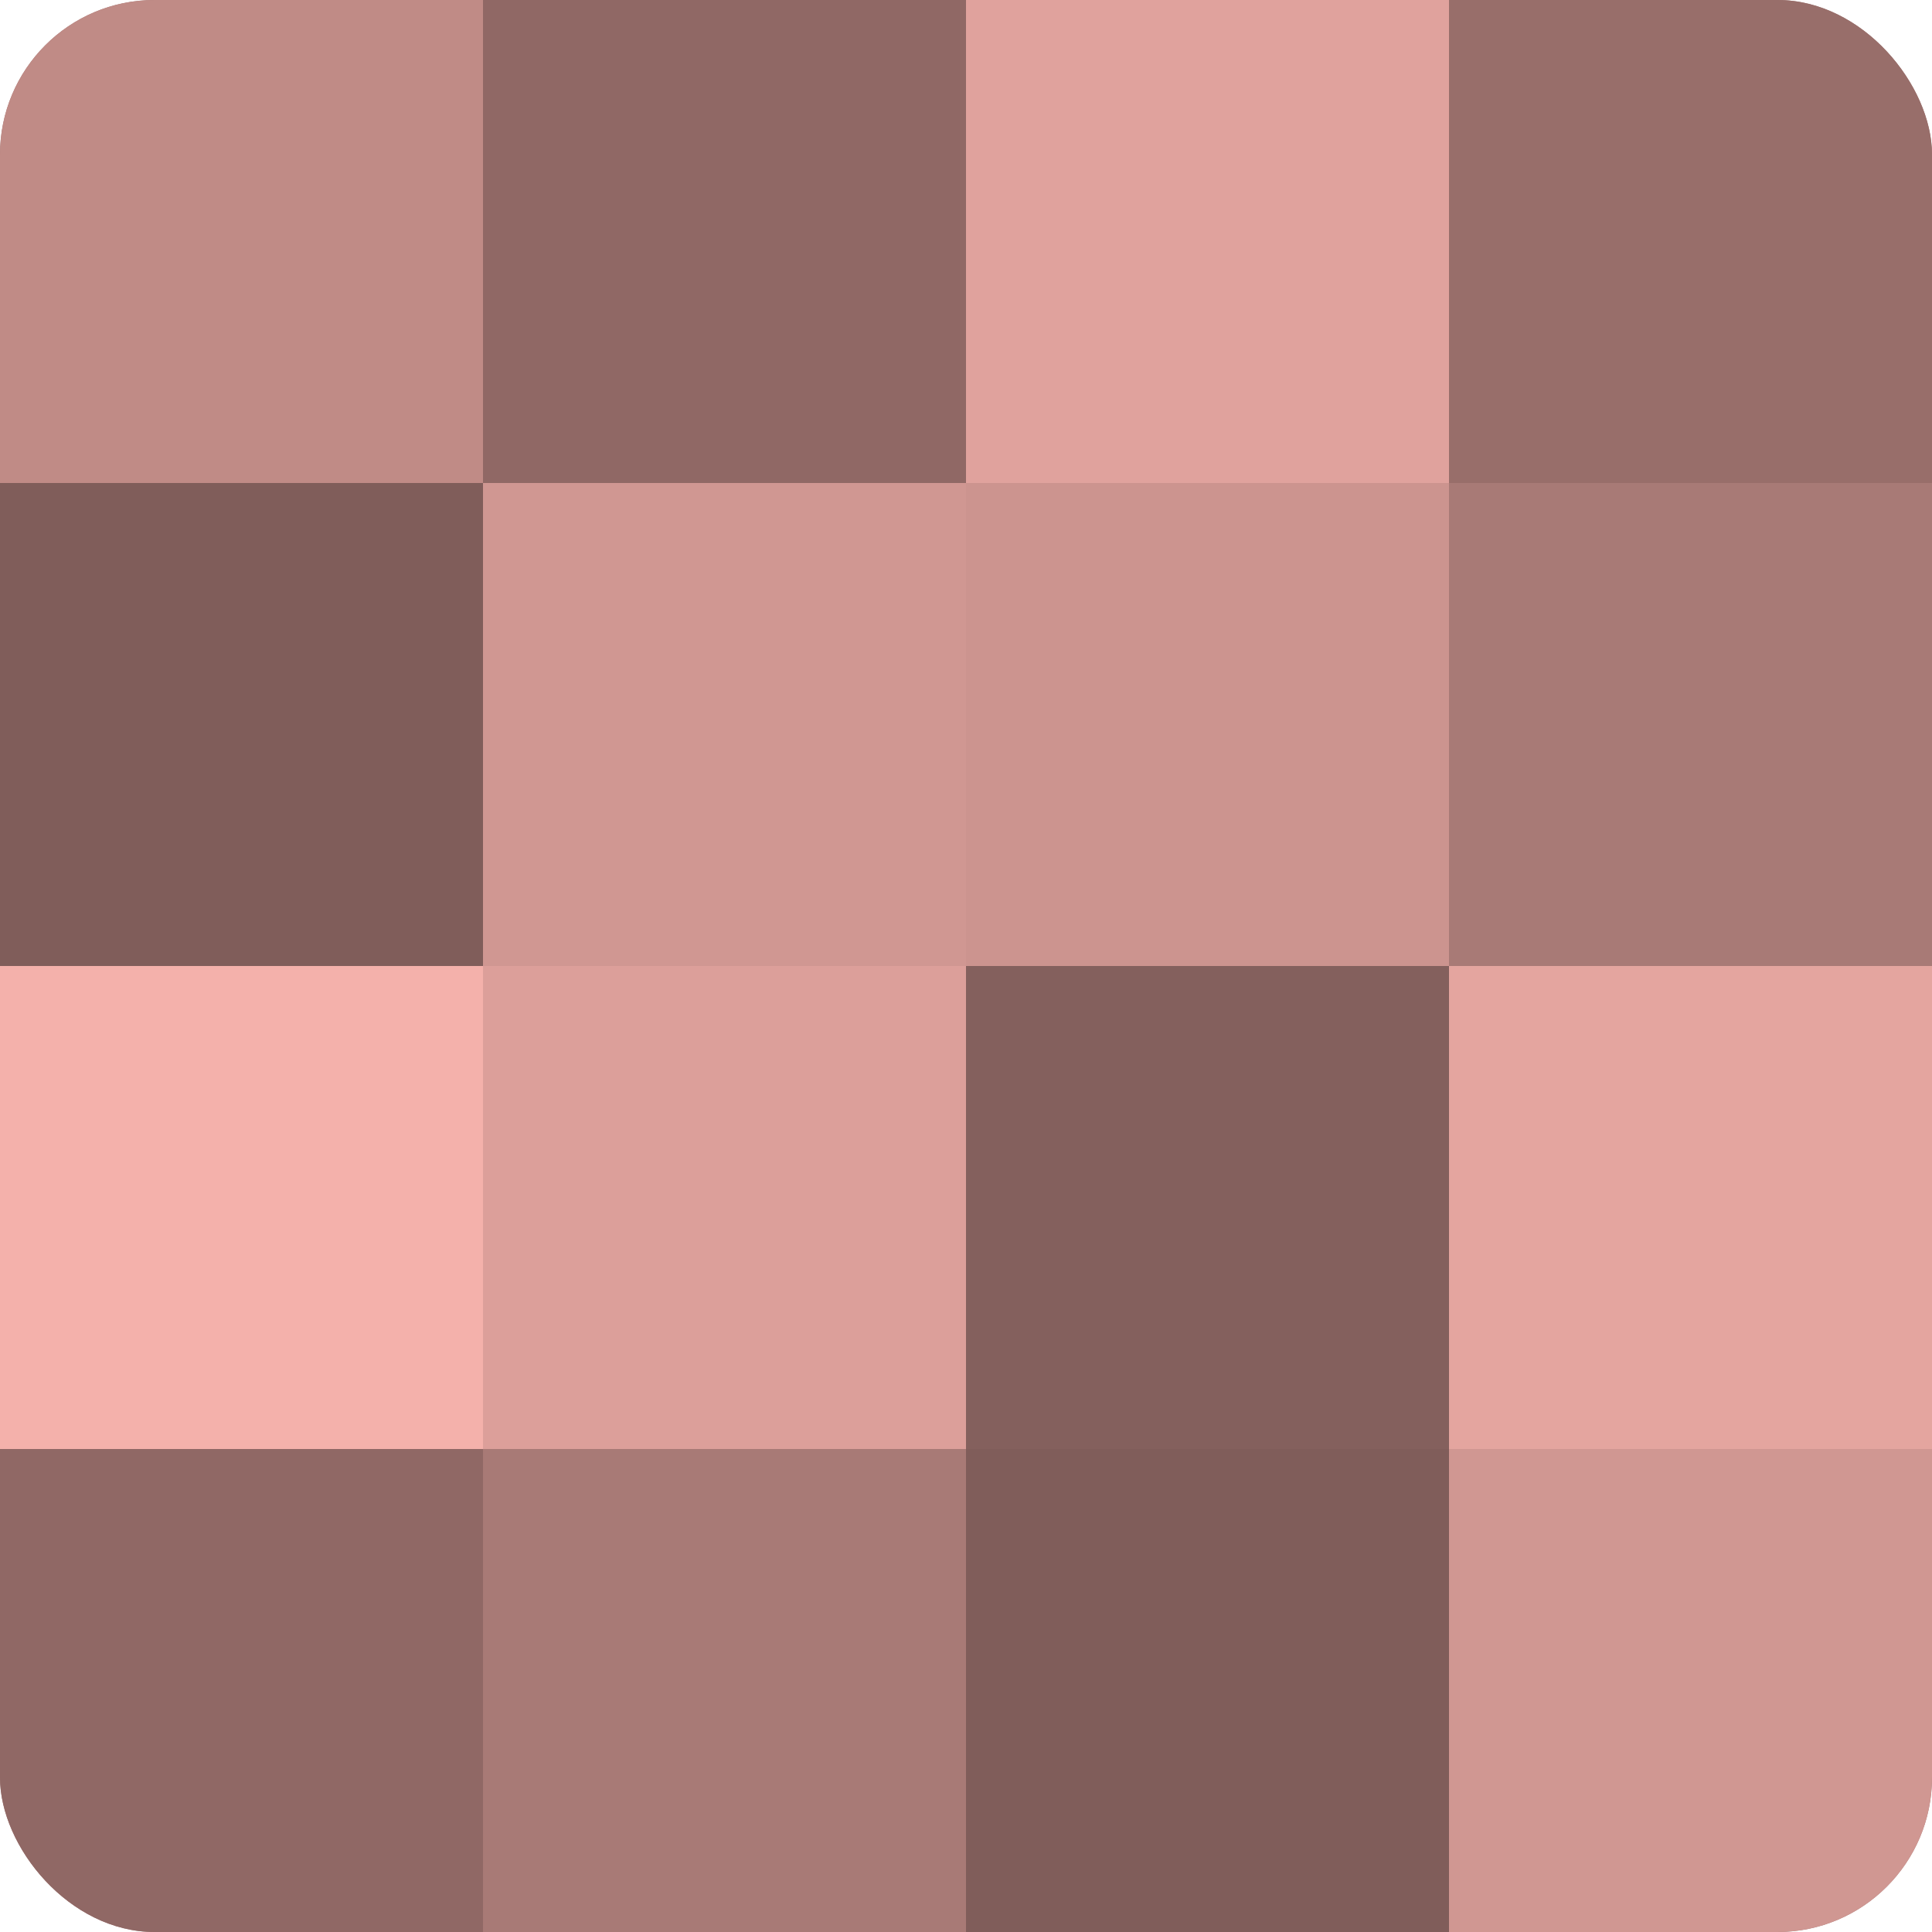
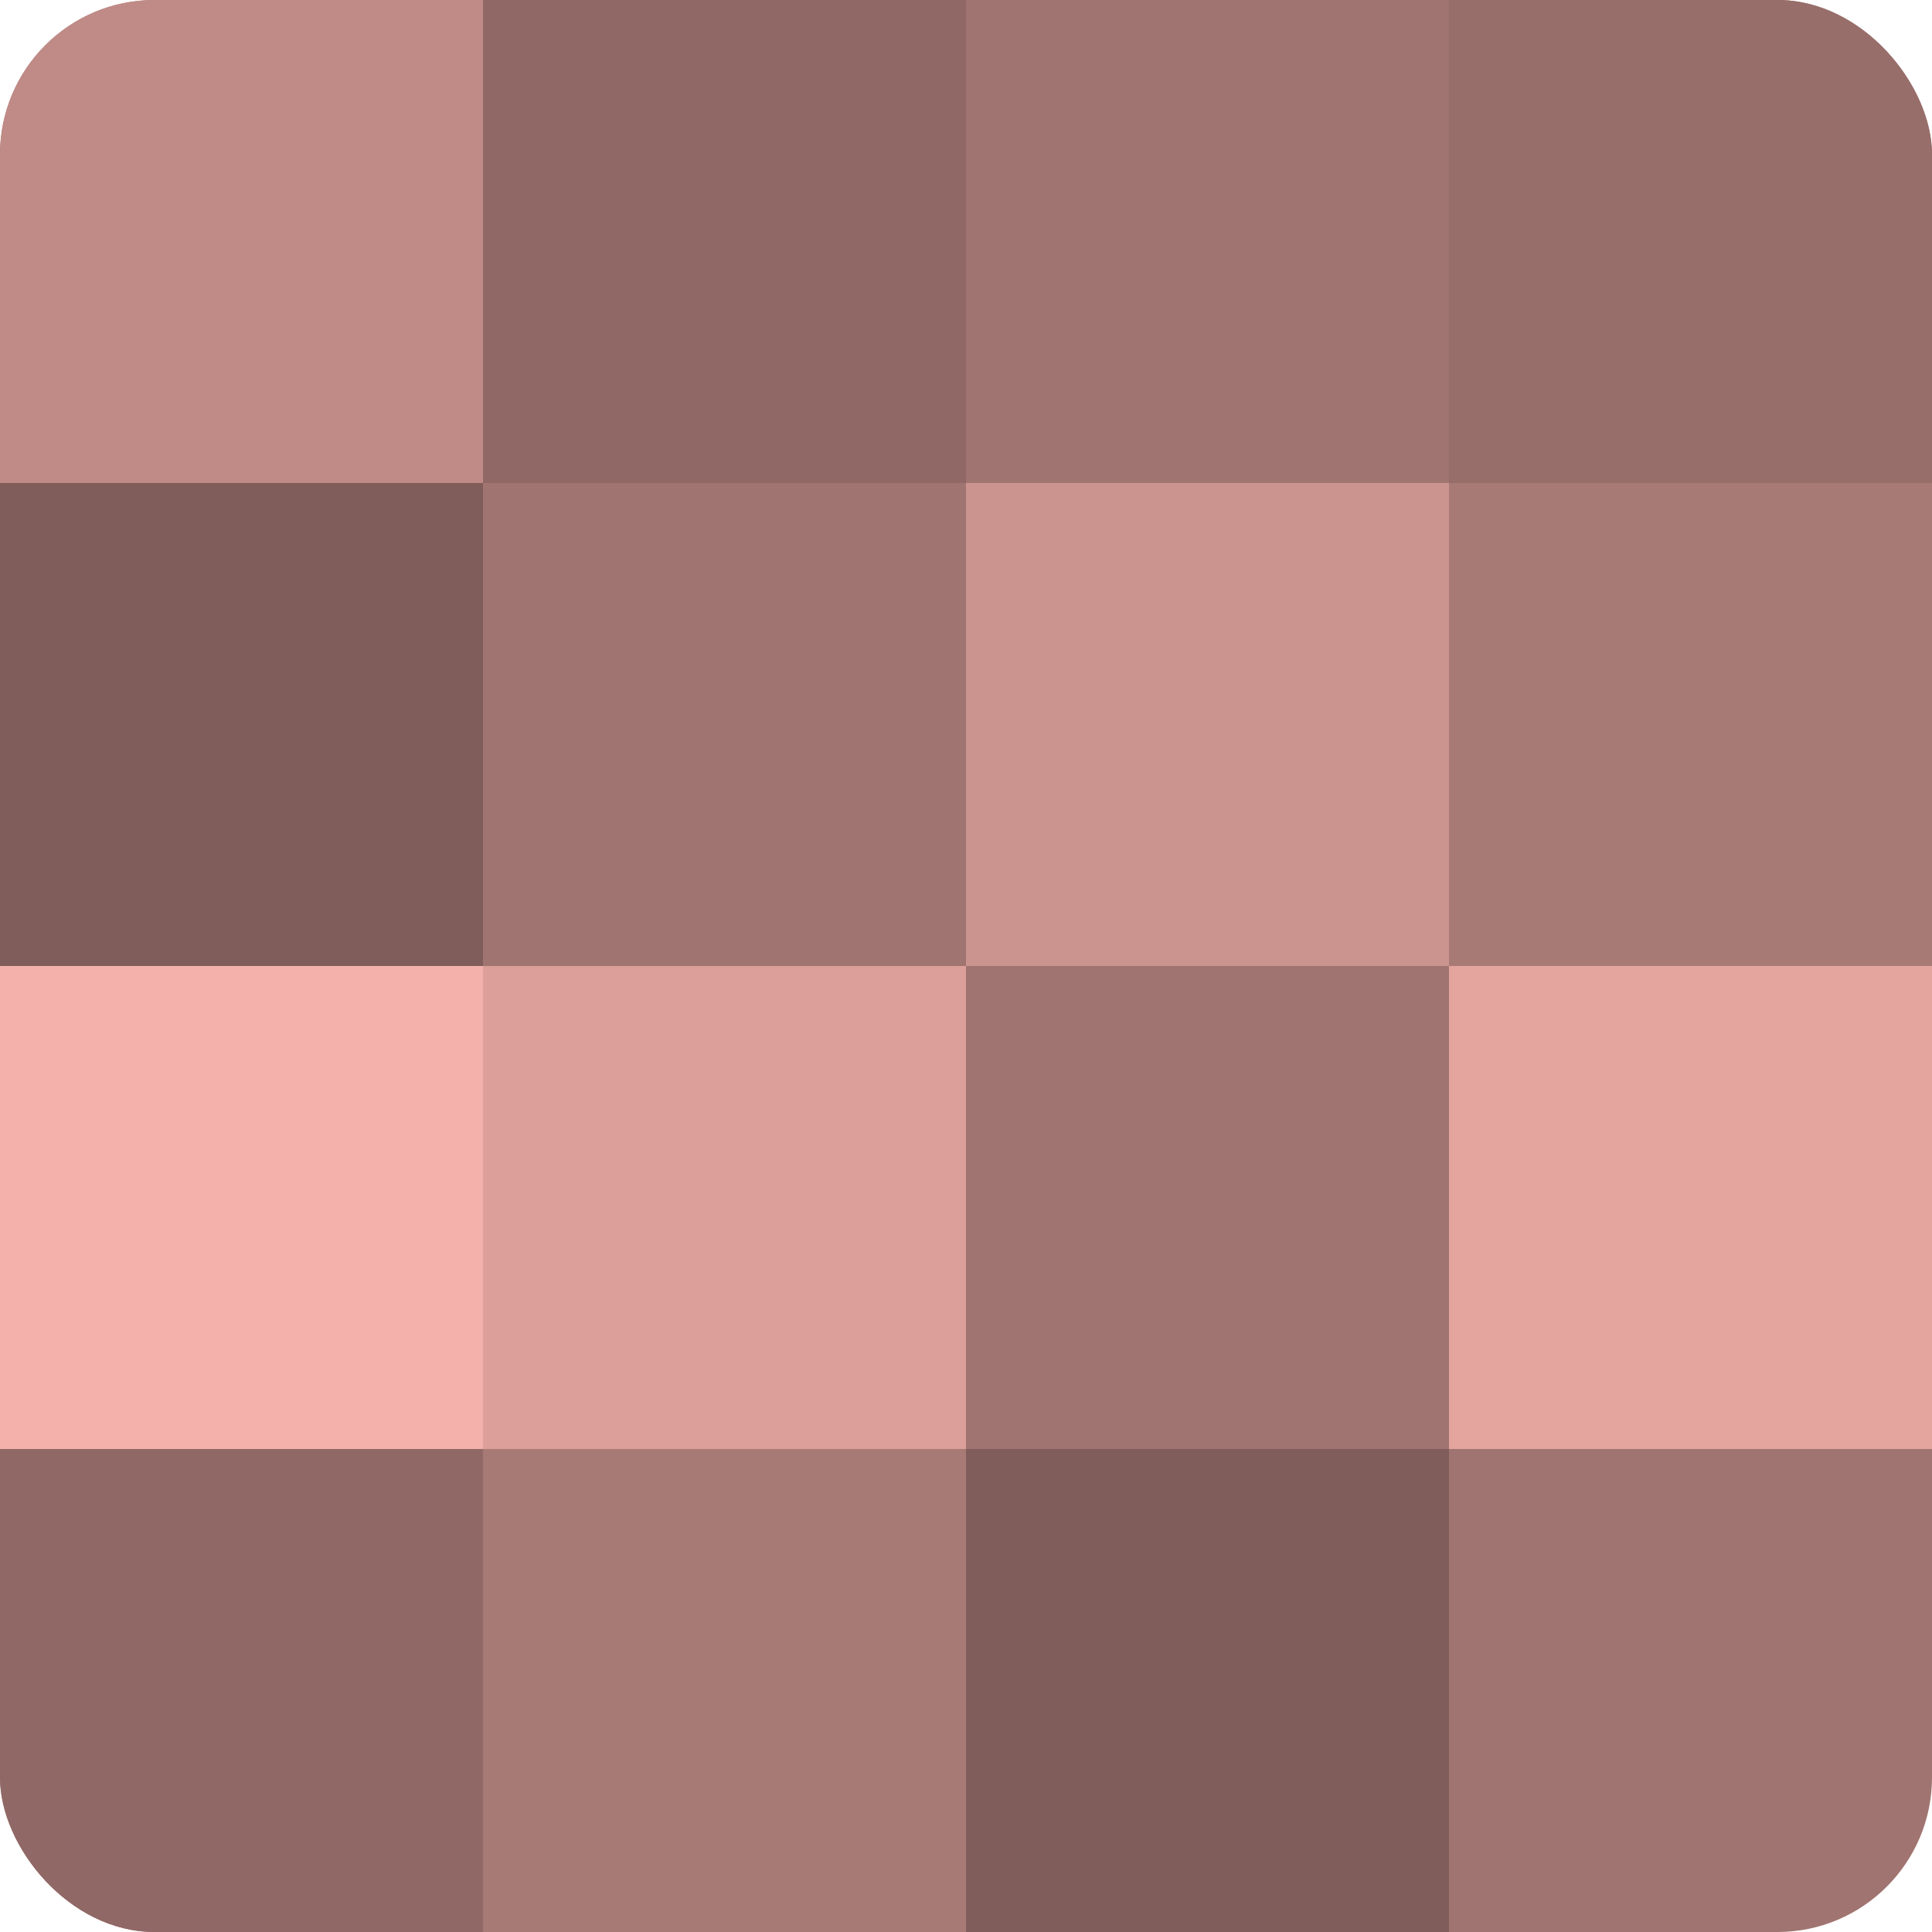
<svg xmlns="http://www.w3.org/2000/svg" width="60" height="60" viewBox="0 0 100 100" preserveAspectRatio="xMidYMid meet">
  <defs>
    <clipPath id="c" width="100" height="100">
      <rect width="100" height="100" rx="8" ry="8" />
    </clipPath>
  </defs>
  <g clip-path="url(#c)">
    <rect width="100" height="100" fill="#a07470" />
    <rect width="25" height="25" fill="#c08b86" />
    <rect y="25" width="25" height="25" fill="#805d5a" />
    <rect y="50" width="25" height="25" fill="#f4b1ab" />
    <rect y="75" width="25" height="25" fill="#906865" />
    <rect x="25" width="25" height="25" fill="#906865" />
-     <rect x="25" y="25" width="25" height="25" fill="#d09792" />
    <rect x="25" y="50" width="25" height="25" fill="#dc9f9a" />
    <rect x="25" y="75" width="25" height="25" fill="#a87a76" />
-     <rect x="50" width="25" height="25" fill="#e0a29d" />
    <rect x="50" y="25" width="25" height="25" fill="#cc948f" />
-     <rect x="50" y="50" width="25" height="25" fill="#84605d" />
    <rect x="50" y="75" width="25" height="25" fill="#805d5a" />
    <rect x="75" width="25" height="25" fill="#986e6a" />
    <rect x="75" y="25" width="25" height="25" fill="#a87a76" />
    <rect x="75" y="50" width="25" height="25" fill="#e4a59f" />
-     <rect x="75" y="75" width="25" height="25" fill="#d09792" />
  </g>
</svg>